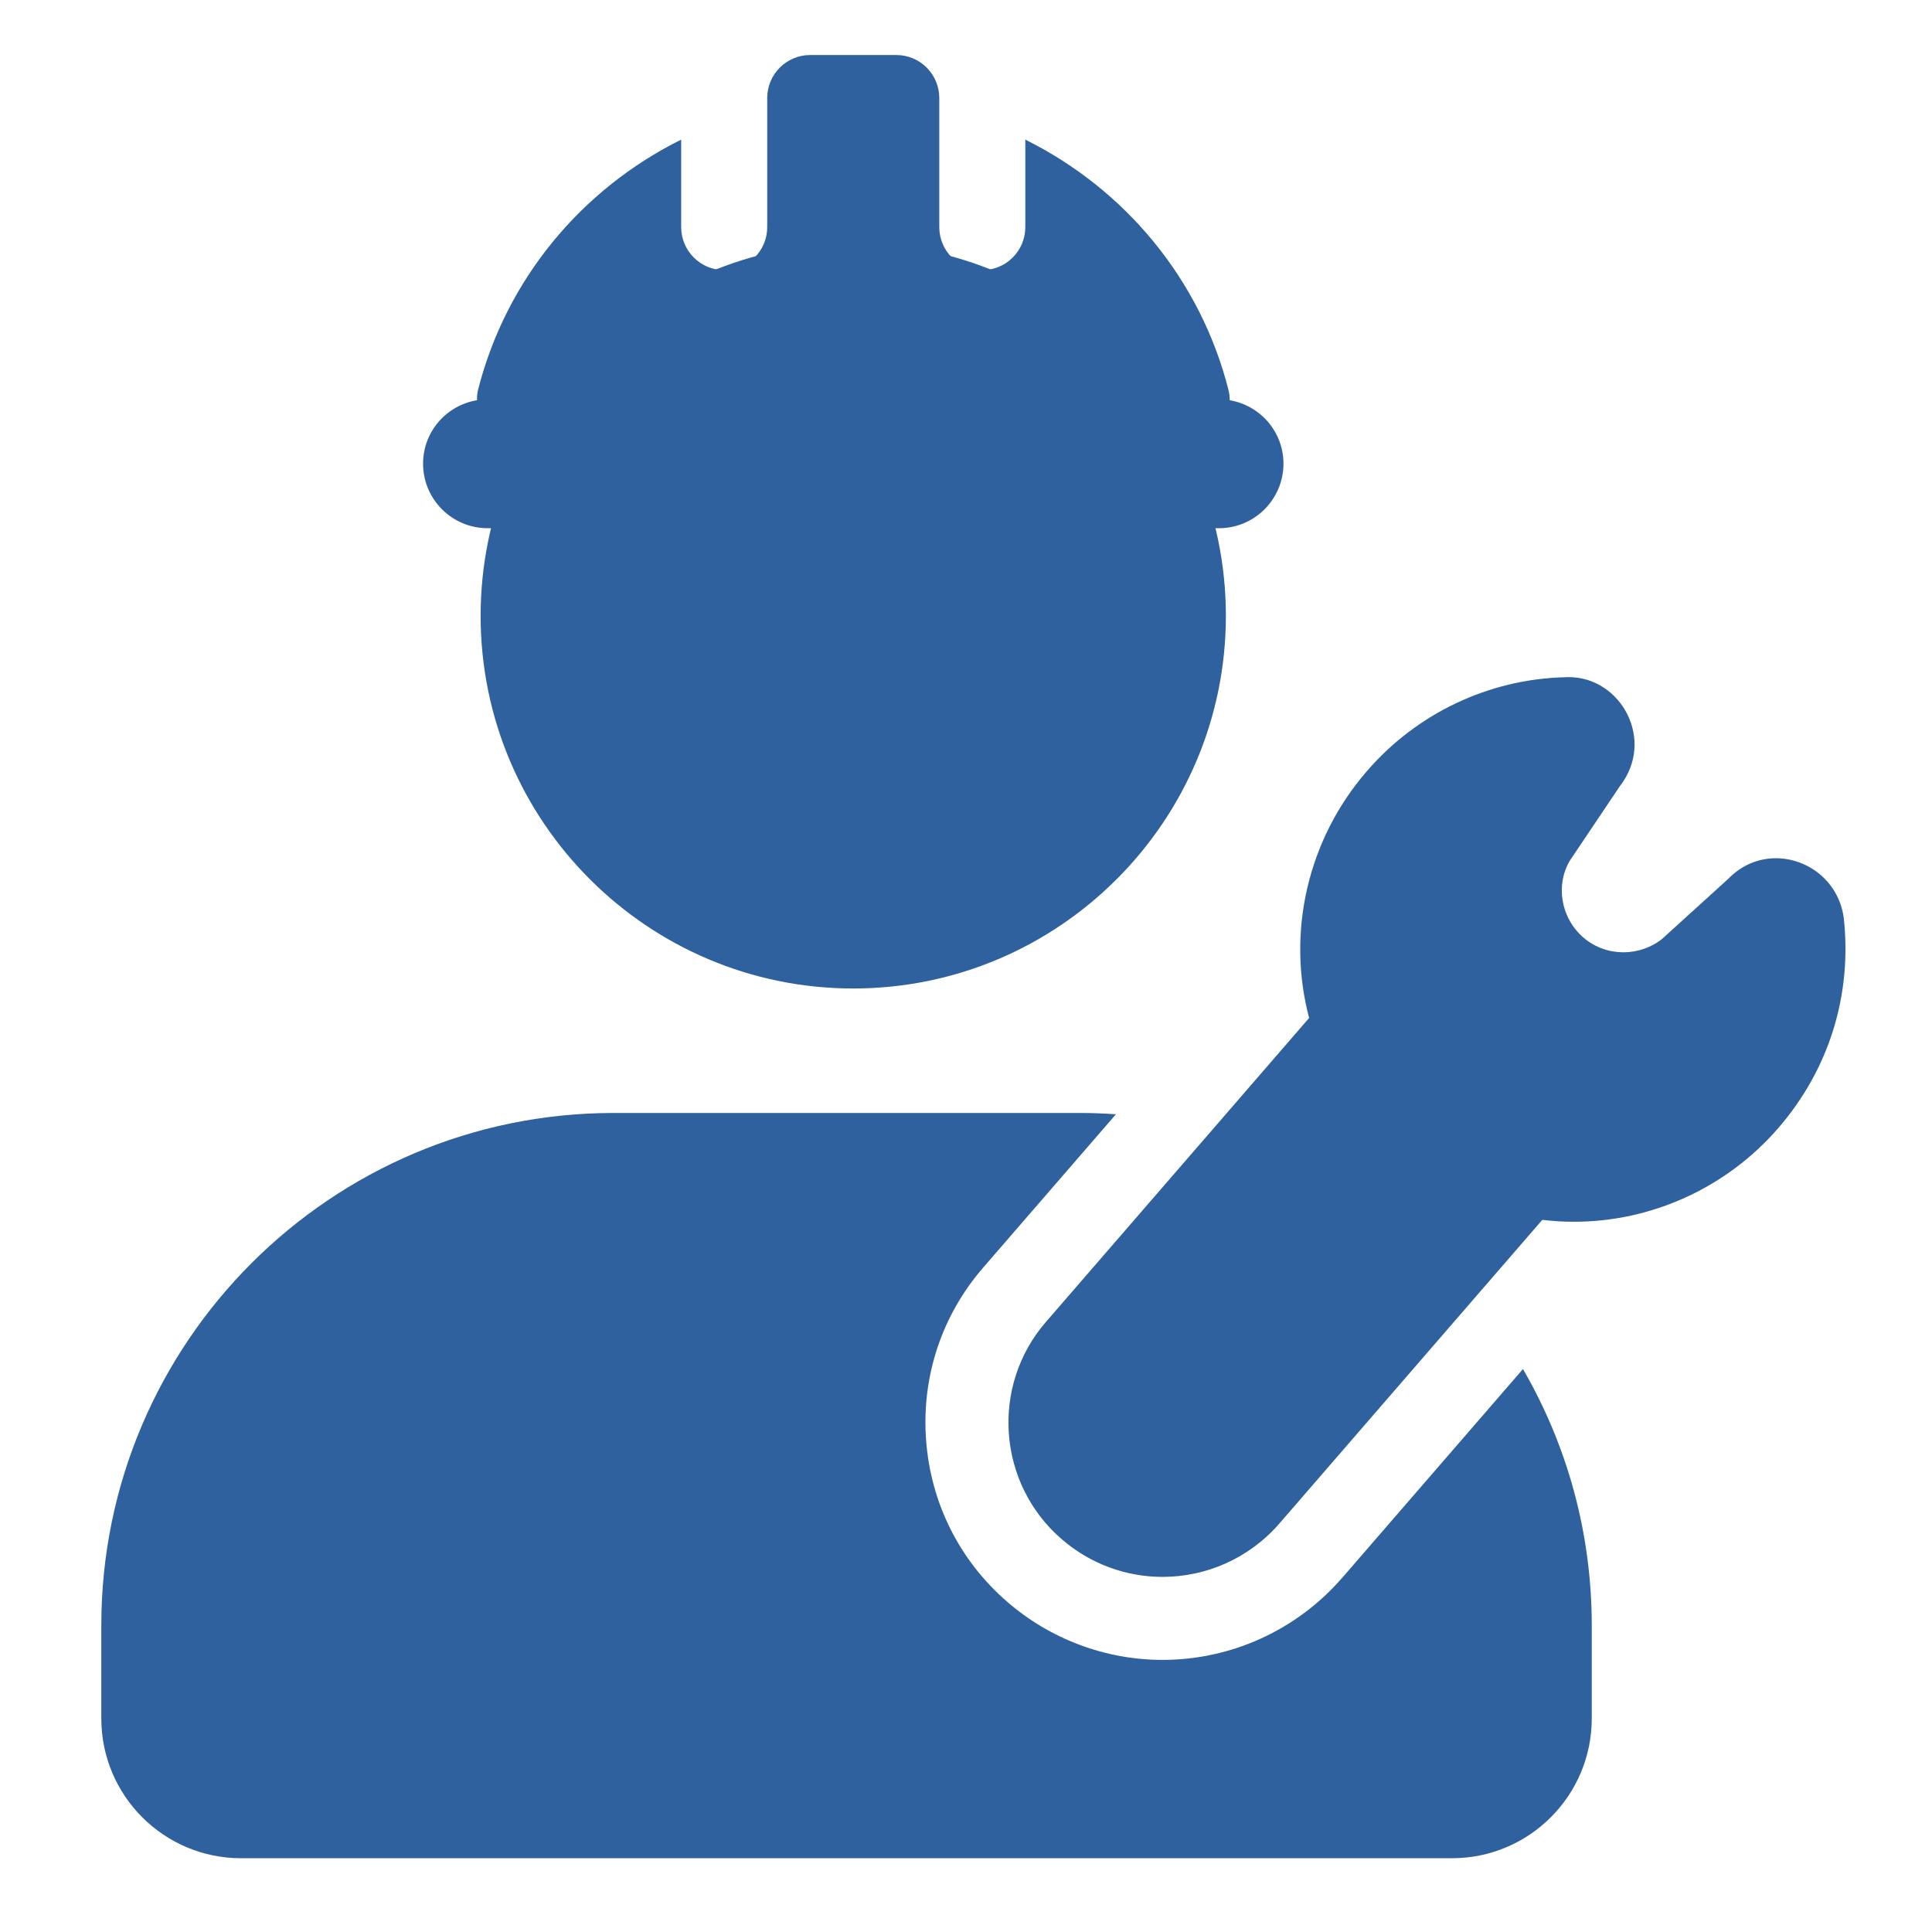
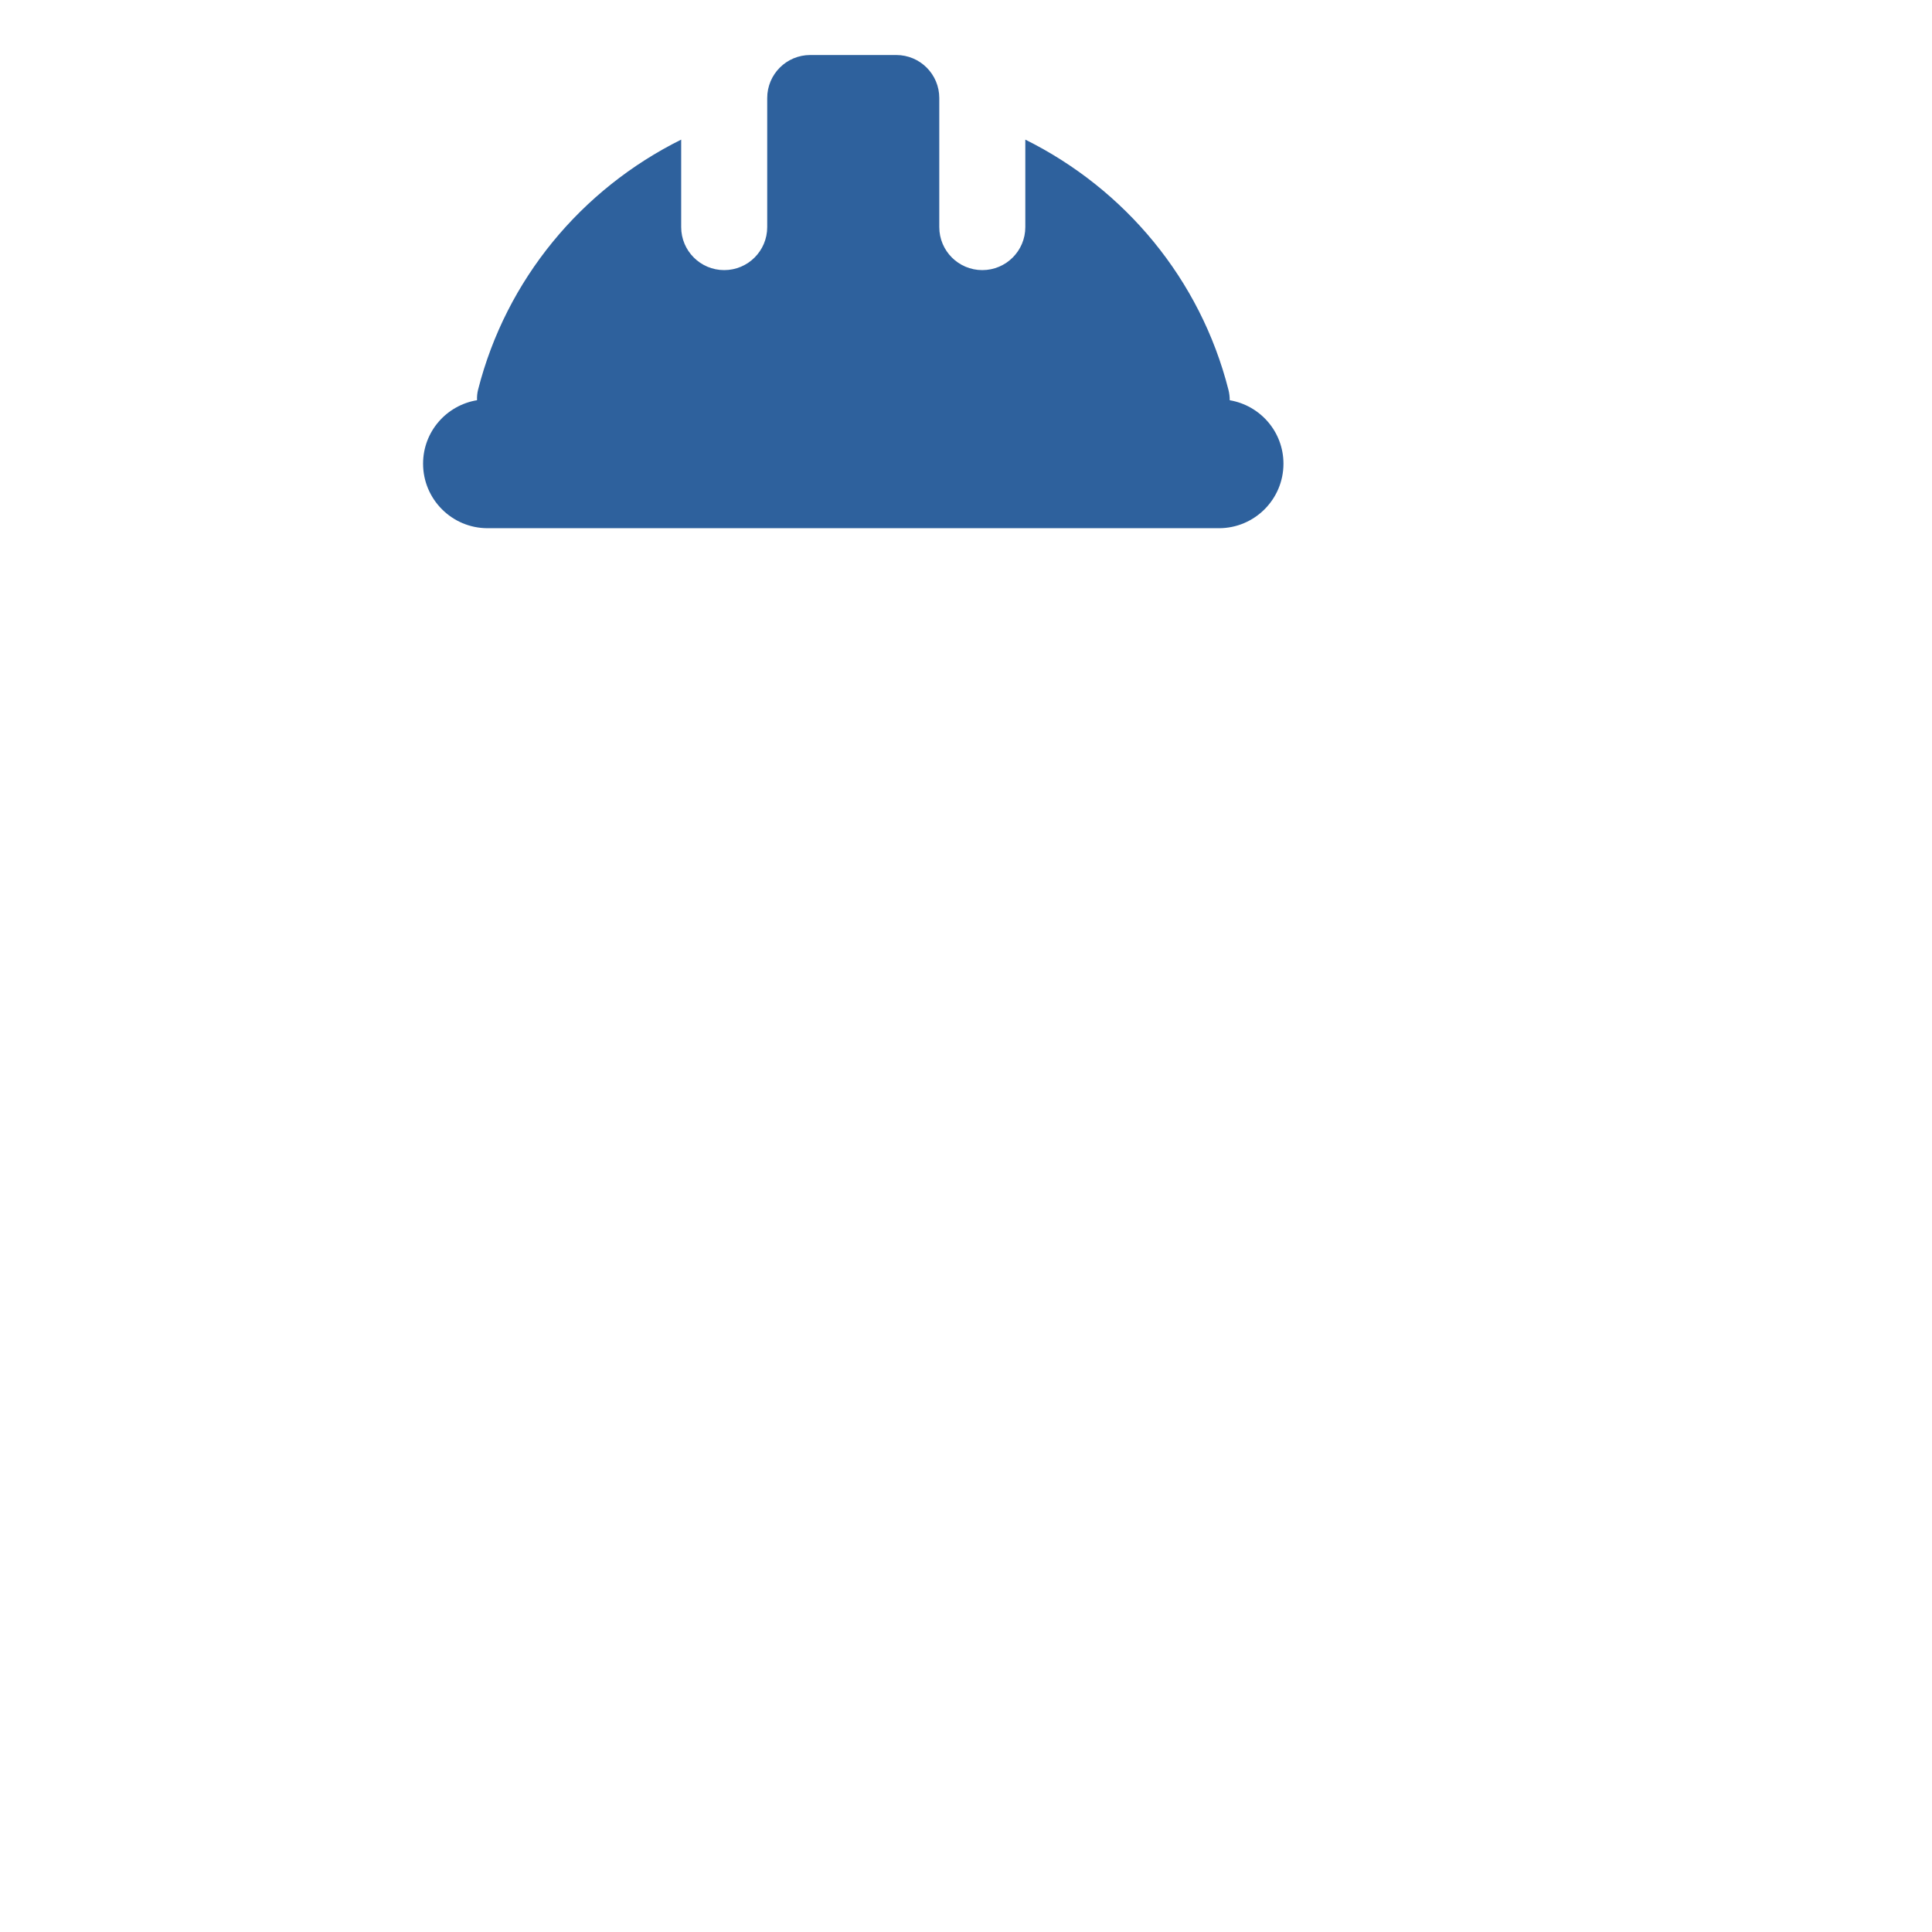
<svg xmlns="http://www.w3.org/2000/svg" id="Layer_1" viewBox="0 0 512 512">
  <defs>
    <style>.cls-1{fill:#2e619d;}</style>
  </defs>
-   <path class="cls-1" d="m226.12,261.96c-54.46,0-98.75-44.29-98.75-98.75s44.29-98.75,98.75-98.75,98.75,44.29,98.75,98.75-44.29,98.75-98.75,98.75Z" />
-   <path class="cls-1" d="m471.33,298.87c-13.88,16.08-33.88,24.91-54.2,24.91-2.8,0-5.6-.17-8.4-.51l-18.11,20.91-51.59,59.59c-8.1,9.31-19.48,14.12-30.94,14.12-9.46,0-18.98-3.28-26.76-10.02-17-14.7-18.9-40.6-4.1-57.6l43.92-50.72,25.78-29.78c-6-22.7-.4-47.3,15.3-65.4,13.2-15.3,32.3-24.4,52.5-24.9.33-.02.65-.03.97-.03,13.96,0,23.02,16.71,13.63,28.83l-13.3,19.8c-3.8,6.4-2.5,15.1,3.6,20.4,3.12,2.67,6.9,3.9,10.6,3.9s7.47-1.28,10.3-3.6l17.4-15.8c3.68-3.82,8.24-5.53,12.71-5.53,8.53,0,16.74,6.22,17.99,15.93,2.2,20.3-3.9,40-17.3,55.5Z" />
-   <path class="cls-1" d="m355.66,418.17l-.02.02-.02.02c-11.99,13.78-29.32,21.68-47.53,21.68-15.09,0-29.71-5.47-41.15-15.38-12.7-10.98-20.34-26.27-21.53-43.06-1.19-16.75,4.21-32.94,15.19-45.58l35.13-40.57c-3.2-.23-6.42-.35-9.67-.35h-123.43c-74.9,0-135.78,60.88-135.78,135.78v24.69c0,20.44,16.59,37.03,37.03,37.03h320.92c20.44,0,37.03-16.59,37.03-37.03v-24.69c0-24.73-6.64-47.93-18.23-67.92l-47.94,55.37Z" />
  <path class="cls-1" d="m325.89,106.07c0-.94-.11-1.88-.35-2.81-7.44-29.24-27.39-53.12-53.82-66.26v23.18c0,6.3-5.1,11.4-11.4,11.4s-11.4-5.1-11.4-11.4V25.98c0-6.3-5.1-11.4-11.4-11.4h-22.8c-6.3,0-11.4,5.1-11.4,11.4v34.2c0,6.3-5.1,11.4-11.4,11.4s-11.4-5.1-11.4-11.4v-23.18c-26.43,13.13-46.38,37.02-53.82,66.26-.24.93-.32,1.87-.28,2.8-8.11,1.34-14.3,8.33-14.3,16.82,0,9.44,7.66,17.1,17.1,17.1h193.81c9.44,0,17.1-7.66,17.1-17.1,0-8.46-6.16-15.44-14.23-16.81Z" />
</svg>